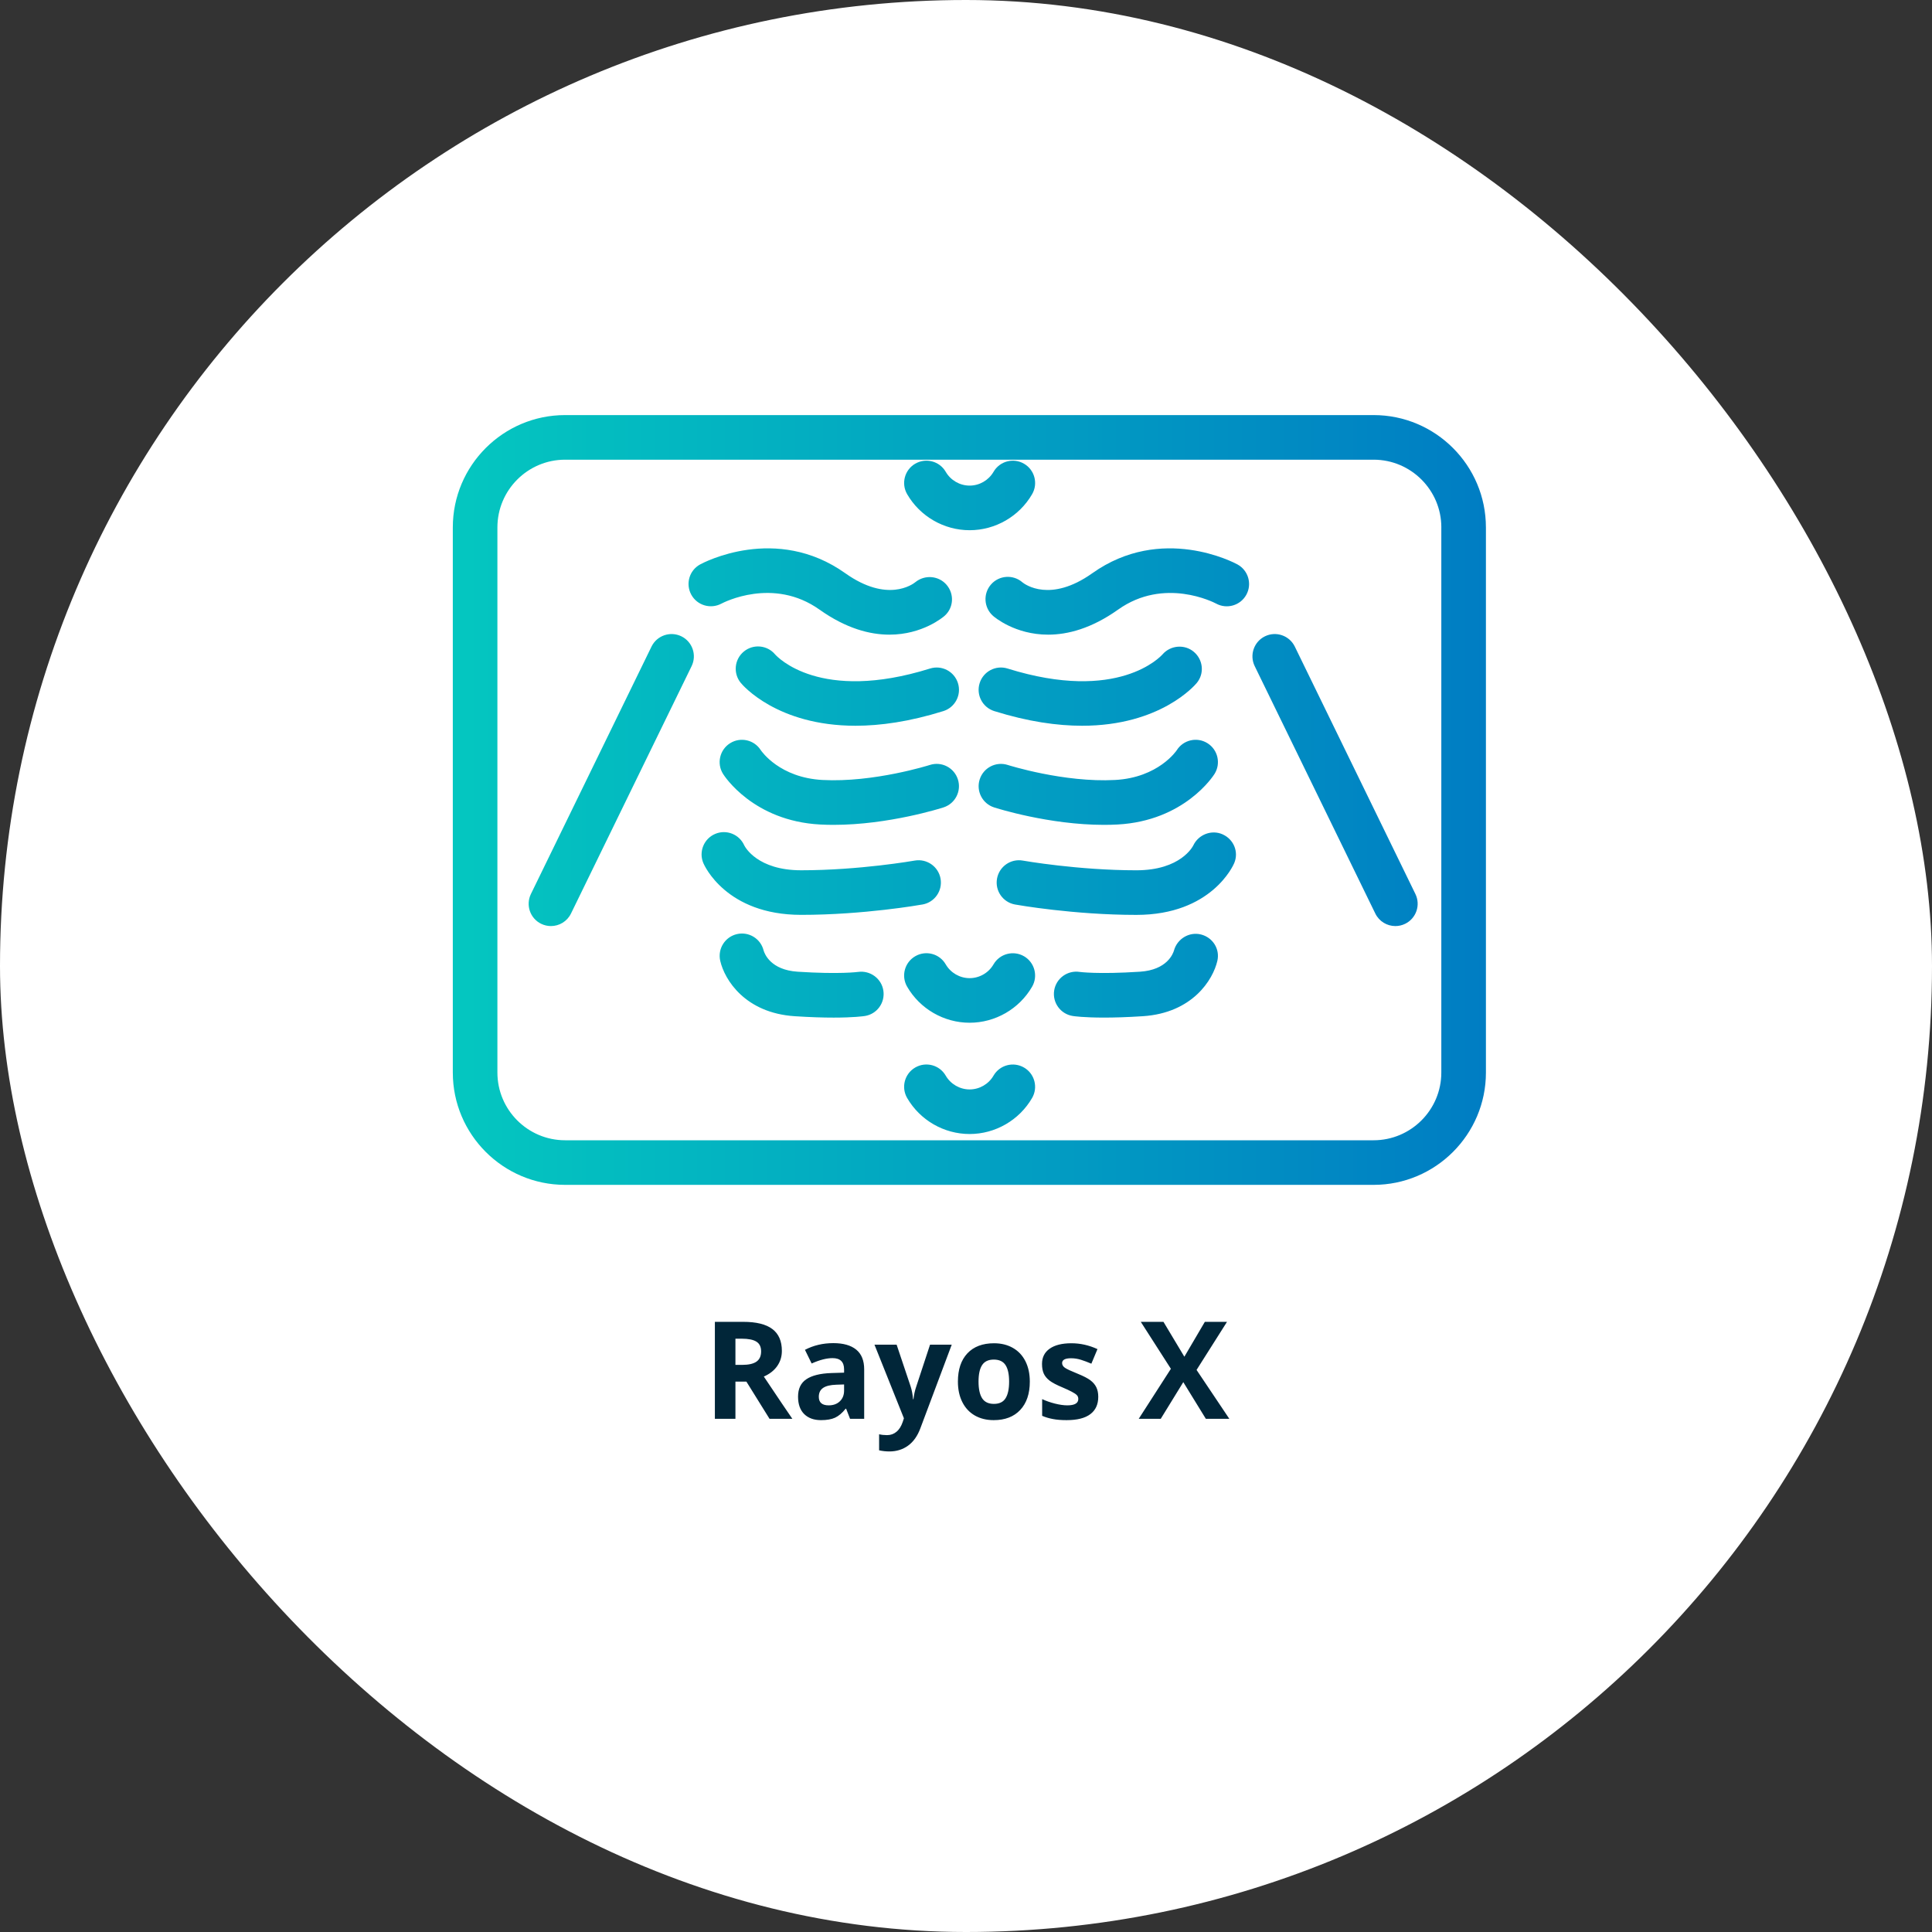
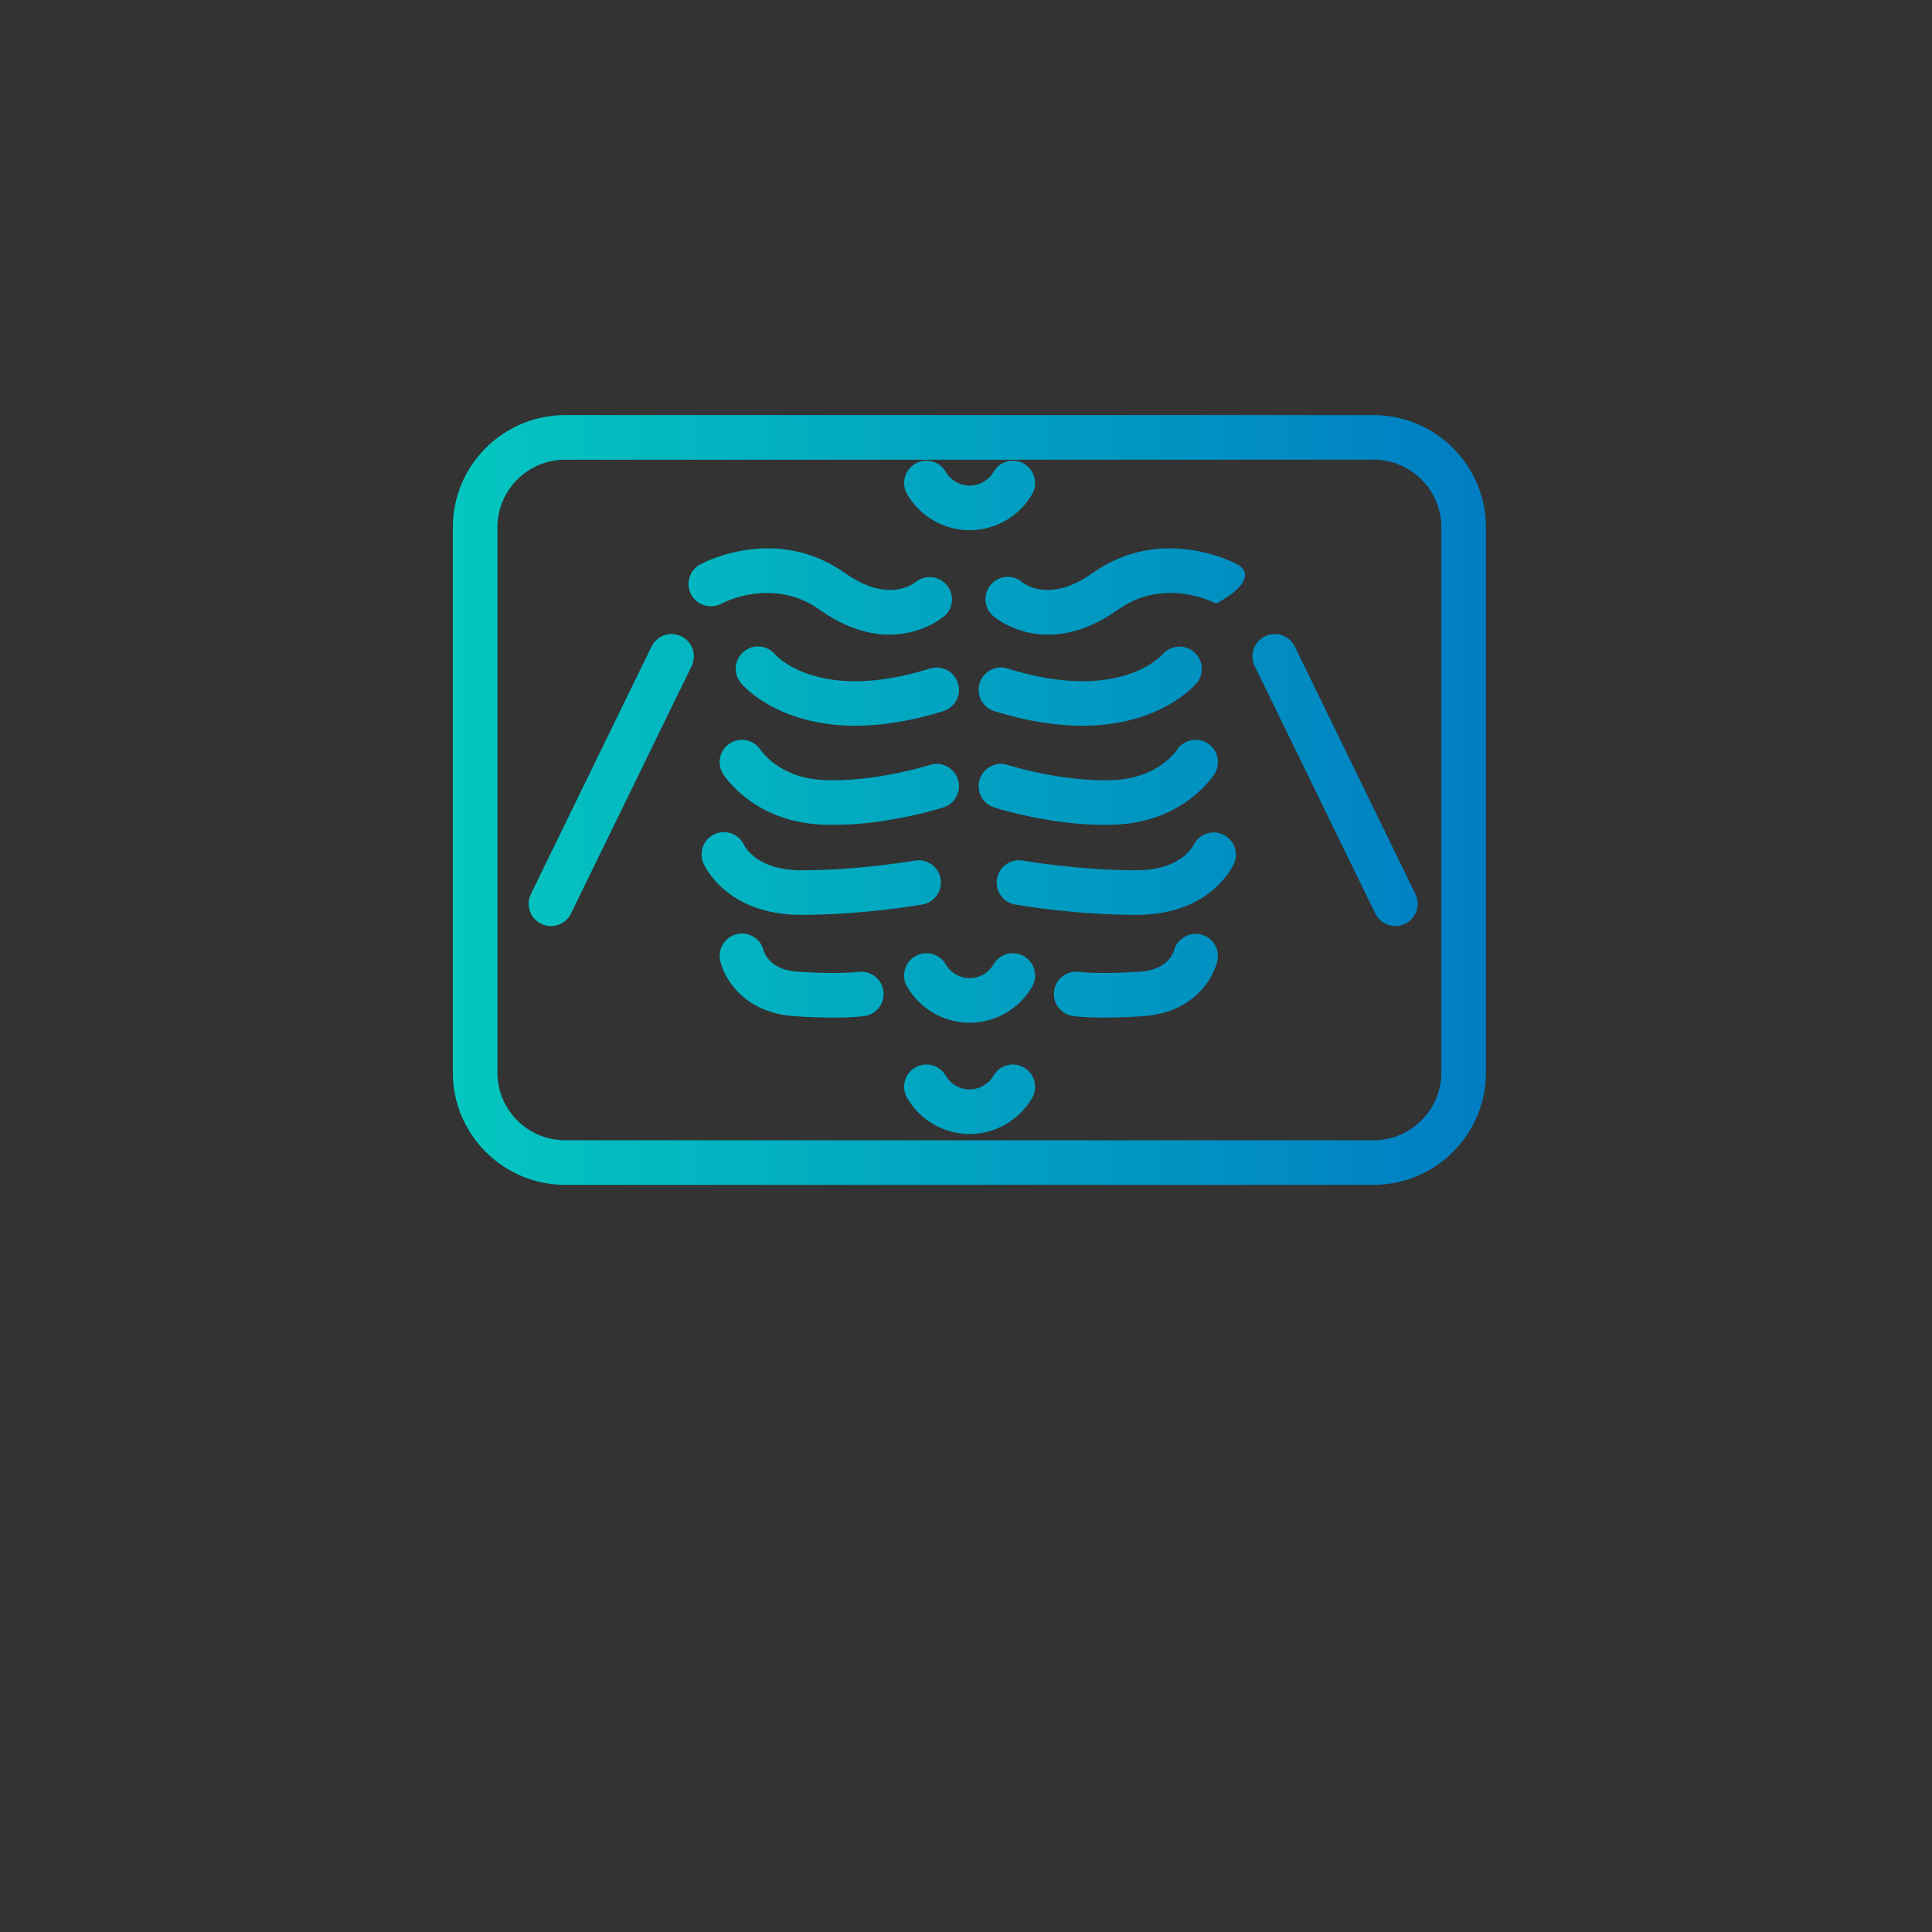
<svg xmlns="http://www.w3.org/2000/svg" width="256" height="256" viewBox="0 0 256 256" fill="none">
  <rect x="0" y="0" width="256" height="256" fill="#333333" stroke="none" />
-   <rect width="256" height="256" rx="128" fill="white" />
-   <path d="M97.449 180.854H98.328C99.189 180.854 99.825 180.711 100.235 180.424C100.646 180.137 100.851 179.686 100.851 179.07C100.851 178.461 100.64 178.027 100.218 177.77C99.802 177.512 99.154 177.383 98.275 177.383H97.449V180.854ZM97.449 183.069V188H94.725V175.15H98.469C100.215 175.15 101.507 175.47 102.345 176.108C103.183 176.741 103.602 177.705 103.602 179C103.602 179.756 103.394 180.43 102.978 181.021C102.562 181.607 101.973 182.067 101.211 182.401C103.145 185.29 104.404 187.156 104.99 188H101.967L98.899 183.069H97.449ZM112.637 188L112.118 186.664H112.048C111.597 187.232 111.131 187.628 110.65 187.851C110.176 188.067 109.555 188.176 108.787 188.176C107.844 188.176 107.1 187.906 106.555 187.367C106.016 186.828 105.746 186.061 105.746 185.064C105.746 184.021 106.109 183.254 106.836 182.762C107.568 182.264 108.67 181.988 110.141 181.936L111.846 181.883V181.452C111.846 180.456 111.336 179.958 110.316 179.958C109.531 179.958 108.608 180.195 107.548 180.67L106.66 178.859C107.791 178.268 109.045 177.972 110.422 177.972C111.74 177.972 112.751 178.259 113.454 178.833C114.157 179.407 114.509 180.28 114.509 181.452V188H112.637ZM111.846 183.447L110.809 183.482C110.029 183.506 109.449 183.646 109.068 183.904C108.688 184.162 108.497 184.555 108.497 185.082C108.497 185.838 108.931 186.216 109.798 186.216C110.419 186.216 110.914 186.037 111.283 185.68C111.658 185.322 111.846 184.848 111.846 184.256V183.447ZM115.871 178.174H118.807L120.661 183.702C120.819 184.183 120.928 184.751 120.986 185.407H121.039C121.104 184.804 121.229 184.235 121.417 183.702L123.236 178.174H126.11L121.953 189.257C121.572 190.282 121.027 191.05 120.318 191.56C119.615 192.069 118.792 192.324 117.849 192.324C117.386 192.324 116.932 192.274 116.486 192.175V190.048C116.809 190.124 117.16 190.162 117.541 190.162C118.016 190.162 118.429 190.016 118.78 189.723C119.138 189.436 119.416 188.999 119.615 188.413L119.773 187.93L115.871 178.174ZM129.661 183.069C129.661 184.042 129.819 184.777 130.136 185.275C130.458 185.773 130.979 186.022 131.7 186.022C132.415 186.022 132.928 185.776 133.238 185.284C133.555 184.786 133.713 184.048 133.713 183.069C133.713 182.097 133.555 181.367 133.238 180.881C132.922 180.395 132.403 180.151 131.683 180.151C130.968 180.151 130.452 180.395 130.136 180.881C129.819 181.361 129.661 182.091 129.661 183.069ZM136.455 183.069C136.455 184.669 136.033 185.92 135.189 186.822C134.346 187.725 133.171 188.176 131.665 188.176C130.722 188.176 129.89 187.971 129.169 187.561C128.448 187.145 127.895 186.55 127.508 185.776C127.121 185.003 126.928 184.101 126.928 183.069C126.928 181.464 127.347 180.216 128.185 179.325C129.022 178.435 130.2 177.989 131.718 177.989C132.661 177.989 133.493 178.194 134.214 178.604C134.935 179.015 135.488 179.604 135.875 180.371C136.262 181.139 136.455 182.038 136.455 183.069ZM145.525 185.082C145.525 186.09 145.174 186.857 144.471 187.385C143.773 187.912 142.728 188.176 141.333 188.176C140.618 188.176 140.009 188.126 139.505 188.026C139.001 187.933 138.529 187.792 138.09 187.604V185.39C138.588 185.624 139.147 185.82 139.769 185.979C140.396 186.137 140.946 186.216 141.421 186.216C142.394 186.216 142.88 185.935 142.88 185.372C142.88 185.161 142.815 184.991 142.687 184.862C142.558 184.728 142.335 184.578 142.019 184.414C141.702 184.244 141.28 184.048 140.753 183.825C139.997 183.509 139.44 183.216 139.083 182.946C138.731 182.677 138.474 182.369 138.31 182.023C138.151 181.672 138.072 181.241 138.072 180.731C138.072 179.858 138.409 179.185 139.083 178.71C139.763 178.229 140.724 177.989 141.966 177.989C143.149 177.989 144.301 178.247 145.42 178.763L144.611 180.696C144.119 180.485 143.659 180.312 143.231 180.178C142.804 180.043 142.367 179.976 141.922 179.976C141.131 179.976 140.735 180.189 140.735 180.617C140.735 180.857 140.861 181.065 141.113 181.241C141.371 181.417 141.931 181.678 142.792 182.023C143.56 182.334 144.122 182.624 144.479 182.894C144.837 183.163 145.101 183.474 145.271 183.825C145.44 184.177 145.525 184.596 145.525 185.082ZM162.893 188H159.781L156.793 183.14L153.805 188H150.887L155.149 181.373L151.159 175.15H154.165L156.934 179.773L159.649 175.15H162.585L158.551 181.522L162.893 188Z" fill="#012639" />
-   <path d="M120.201 65.479C119.383 64.067 119.864 62.258 121.276 61.44C122.69 60.624 124.497 61.105 125.314 62.517C125.967 63.644 127.18 64.345 128.481 64.345C129.782 64.345 130.993 63.644 131.648 62.519C132.465 61.105 134.273 60.624 135.686 61.444C137.098 62.262 137.579 64.069 136.761 65.481C135.055 68.426 131.884 70.256 128.481 70.256C125.078 70.256 121.907 68.426 120.201 65.481V65.479ZM135.684 126.708C134.273 125.891 132.463 126.372 131.646 127.783C130.993 128.911 129.78 129.609 128.479 129.609C127.178 129.609 125.967 128.909 125.312 127.781C124.495 126.367 122.688 125.886 121.276 126.704C119.864 127.522 119.381 129.329 120.199 130.741C121.905 133.688 125.078 135.518 128.479 135.518C131.88 135.518 135.053 133.688 136.759 130.743C137.577 129.331 137.094 127.524 135.684 126.706V126.708ZM135.684 141.454C134.273 140.636 132.463 141.117 131.646 142.529C130.993 143.656 129.78 144.355 128.479 144.355C127.178 144.355 125.967 143.654 125.312 142.527C124.495 141.113 122.688 140.632 121.276 141.449C119.864 142.267 119.381 144.074 120.199 145.486C121.905 148.433 125.078 150.263 128.479 150.263C131.88 150.263 135.053 148.433 136.759 145.488C137.577 144.076 137.094 142.269 135.684 141.452V141.454ZM90.281 84.313C88.815 83.602 87.046 84.208 86.33 85.674L70.349 118.459C69.634 119.928 70.242 121.695 71.708 122.41C72.125 122.613 72.566 122.709 73.001 122.709C74.095 122.709 75.147 122.099 75.659 121.049L91.643 88.264C92.358 86.796 91.747 85.028 90.281 84.313V84.313ZM171.567 85.674C170.851 84.208 169.082 83.6 167.616 84.313C166.15 85.028 165.539 86.798 166.254 88.264L182.236 121.049C182.748 122.099 183.8 122.709 184.894 122.709C185.329 122.709 185.77 122.613 186.187 122.41C187.655 121.695 188.263 119.925 187.548 118.459L171.567 85.674V85.674ZM95.588 79.986C95.866 79.837 102.456 76.417 108.584 80.774C112.129 83.292 115.279 84.095 117.856 84.095C122.248 84.095 124.978 81.763 125.156 81.609C126.362 80.546 126.475 78.733 125.436 77.503C124.398 76.275 122.543 76.12 121.295 77.135C120.931 77.432 117.57 79.91 112.006 75.957C102.818 69.43 93.172 74.57 92.766 74.792C91.34 75.572 90.819 77.352 91.591 78.783C92.362 80.216 94.151 80.749 95.585 79.986H95.588ZM113.359 96.166C116.641 96.166 120.504 95.628 124.997 94.225C126.555 93.737 127.423 92.081 126.935 90.523C126.448 88.964 124.792 88.099 123.233 88.584C108.649 93.145 102.989 87.034 102.701 86.708C101.661 85.474 99.821 85.3 98.568 86.327C97.307 87.362 97.121 89.224 98.156 90.485C98.401 90.784 102.969 96.166 113.359 96.166ZM95.807 102.547C95.966 102.802 99.798 108.775 108.67 109.252C109.268 109.284 109.866 109.298 110.462 109.298C117.747 109.298 124.704 107.088 125.02 106.985C126.571 106.485 127.425 104.822 126.925 103.271C126.427 101.717 124.764 100.859 123.21 101.361C123.137 101.384 115.769 103.714 108.986 103.35C103.332 103.047 100.936 99.589 100.8 99.389C99.927 98.027 98.12 97.617 96.746 98.477C95.362 99.341 94.941 101.164 95.807 102.547V102.547ZM122.24 119.85C123.846 119.564 124.915 118.028 124.628 116.422C124.342 114.816 122.807 113.751 121.2 114.031C121.127 114.044 113.895 115.316 106.158 115.316C100.367 115.316 98.727 112.235 98.616 112.013C97.963 110.549 96.257 109.867 94.772 110.493C93.268 111.126 92.561 112.858 93.195 114.362C93.312 114.642 96.198 121.224 106.158 121.224C114.438 121.224 121.924 119.905 122.238 119.848L122.24 119.85ZM113.698 128.783C113.675 128.787 111.274 129.12 105.688 128.756C102.115 128.522 101.31 126.388 101.18 125.937C100.793 124.378 99.227 123.412 97.656 123.772C96.064 124.136 95.071 125.719 95.433 127.311C96.01 129.837 98.739 134.225 105.303 134.654C107.407 134.792 109.113 134.838 110.462 134.838C113.131 134.838 114.407 134.654 114.6 134.625C116.204 134.372 117.293 132.872 117.051 131.266C116.808 129.659 115.306 128.557 113.698 128.785V128.783ZM163.974 74.792C163.569 74.57 153.922 69.43 144.734 75.957C139.171 79.91 135.812 77.43 135.49 77.172C134.264 76.095 132.396 76.214 131.319 77.438C130.242 78.664 130.361 80.529 131.585 81.609C131.763 81.763 134.49 84.097 138.884 84.095C141.461 84.095 144.613 83.292 148.156 80.774C154.27 76.43 160.843 79.82 161.151 79.983C162.581 80.757 164.368 80.228 165.148 78.802C165.93 77.371 165.405 75.574 163.972 74.792H163.974ZM154.046 86.704C153.812 86.969 148.173 93.164 133.509 88.584C131.951 88.097 130.294 88.964 129.807 90.523C129.32 92.081 130.188 93.737 131.746 94.225C136.239 95.628 140.1 96.166 143.383 96.166C153.772 96.166 158.34 90.784 158.587 90.485C159.609 89.238 159.425 87.419 158.196 86.377C156.966 85.334 155.108 85.49 154.046 86.704ZM155.922 99.416C155.899 99.451 153.5 103.043 147.755 103.35C140.974 103.718 133.603 101.384 133.53 101.361C131.976 100.863 130.313 101.719 129.815 103.271C129.318 104.822 130.169 106.485 131.721 106.985C132.037 107.088 138.993 109.298 146.278 109.298C146.874 109.298 147.474 109.284 148.07 109.252C156.943 108.778 160.774 102.802 160.933 102.547C161.797 101.164 161.377 99.341 159.994 98.477C158.61 97.611 156.788 98.031 155.922 99.416V99.416ZM162.021 110.562C160.561 109.901 158.823 110.562 158.126 112.007C158.062 112.143 156.46 115.318 150.58 115.318C142.842 115.318 135.609 114.046 135.538 114.034C133.932 113.745 132.399 114.816 132.11 116.424C131.823 118.031 132.892 119.564 134.498 119.852C134.814 119.909 142.3 121.228 150.578 121.228C160.538 121.228 163.424 114.646 163.541 114.366C164.165 112.89 163.479 111.223 162.019 110.564L162.021 110.562ZM159.149 123.826C157.595 123.429 155.999 124.383 155.564 125.926C155.443 126.359 154.652 128.522 151.055 128.756C145.471 129.122 143.067 128.785 143.063 128.785C141.455 128.536 139.938 129.63 139.683 131.243C139.428 132.855 140.528 134.367 142.141 134.623C142.335 134.654 143.609 134.836 146.278 134.836C147.627 134.836 149.334 134.79 151.438 134.652C158.001 134.223 160.73 129.835 161.308 127.309C161.665 125.746 160.701 124.224 159.147 123.826H159.149ZM196.893 69.883V142.119C196.893 150.324 190.217 157 182.012 157H74.881C66.676 157 60 150.324 60 142.119V69.881C60 61.676 66.676 55 74.881 55H182.01C190.215 55 196.891 61.676 196.891 69.881L196.893 69.883ZM190.985 69.883C190.985 64.937 186.958 60.911 182.012 60.911H74.881C69.933 60.911 65.909 64.937 65.909 69.883V142.119C65.909 147.065 69.933 151.091 74.881 151.091H182.01C186.956 151.091 190.982 147.065 190.982 142.119V69.881L190.985 69.883Z" fill="url(#paint0_linear_1970_942)" />
+   <path d="M120.201 65.479C119.383 64.067 119.864 62.258 121.276 61.44C122.69 60.624 124.497 61.105 125.314 62.517C125.967 63.644 127.18 64.345 128.481 64.345C129.782 64.345 130.993 63.644 131.648 62.519C132.465 61.105 134.273 60.624 135.686 61.444C137.098 62.262 137.579 64.069 136.761 65.481C135.055 68.426 131.884 70.256 128.481 70.256C125.078 70.256 121.907 68.426 120.201 65.481V65.479ZM135.684 126.708C134.273 125.891 132.463 126.372 131.646 127.783C130.993 128.911 129.78 129.609 128.479 129.609C127.178 129.609 125.967 128.909 125.312 127.781C124.495 126.367 122.688 125.886 121.276 126.704C119.864 127.522 119.381 129.329 120.199 130.741C121.905 133.688 125.078 135.518 128.479 135.518C131.88 135.518 135.053 133.688 136.759 130.743C137.577 129.331 137.094 127.524 135.684 126.706V126.708ZM135.684 141.454C134.273 140.636 132.463 141.117 131.646 142.529C130.993 143.656 129.78 144.355 128.479 144.355C127.178 144.355 125.967 143.654 125.312 142.527C124.495 141.113 122.688 140.632 121.276 141.449C119.864 142.267 119.381 144.074 120.199 145.486C121.905 148.433 125.078 150.263 128.479 150.263C131.88 150.263 135.053 148.433 136.759 145.488C137.577 144.076 137.094 142.269 135.684 141.452V141.454ZM90.281 84.313C88.815 83.602 87.046 84.208 86.33 85.674L70.349 118.459C69.634 119.928 70.242 121.695 71.708 122.41C72.125 122.613 72.566 122.709 73.001 122.709C74.095 122.709 75.147 122.099 75.659 121.049L91.643 88.264C92.358 86.796 91.747 85.028 90.281 84.313V84.313ZM171.567 85.674C170.851 84.208 169.082 83.6 167.616 84.313C166.15 85.028 165.539 86.798 166.254 88.264L182.236 121.049C182.748 122.099 183.8 122.709 184.894 122.709C185.329 122.709 185.77 122.613 186.187 122.41C187.655 121.695 188.263 119.925 187.548 118.459L171.567 85.674V85.674ZM95.588 79.986C95.866 79.837 102.456 76.417 108.584 80.774C112.129 83.292 115.279 84.095 117.856 84.095C122.248 84.095 124.978 81.763 125.156 81.609C126.362 80.546 126.475 78.733 125.436 77.503C124.398 76.275 122.543 76.12 121.295 77.135C120.931 77.432 117.57 79.91 112.006 75.957C102.818 69.43 93.172 74.57 92.766 74.792C91.34 75.572 90.819 77.352 91.591 78.783C92.362 80.216 94.151 80.749 95.585 79.986H95.588ZM113.359 96.166C116.641 96.166 120.504 95.628 124.997 94.225C126.555 93.737 127.423 92.081 126.935 90.523C126.448 88.964 124.792 88.099 123.233 88.584C108.649 93.145 102.989 87.034 102.701 86.708C101.661 85.474 99.821 85.3 98.568 86.327C97.307 87.362 97.121 89.224 98.156 90.485C98.401 90.784 102.969 96.166 113.359 96.166ZM95.807 102.547C95.966 102.802 99.798 108.775 108.67 109.252C109.268 109.284 109.866 109.298 110.462 109.298C117.747 109.298 124.704 107.088 125.02 106.985C126.571 106.485 127.425 104.822 126.925 103.271C126.427 101.717 124.764 100.859 123.21 101.361C123.137 101.384 115.769 103.714 108.986 103.35C103.332 103.047 100.936 99.589 100.8 99.389C99.927 98.027 98.12 97.617 96.746 98.477C95.362 99.341 94.941 101.164 95.807 102.547V102.547ZM122.24 119.85C123.846 119.564 124.915 118.028 124.628 116.422C124.342 114.816 122.807 113.751 121.2 114.031C121.127 114.044 113.895 115.316 106.158 115.316C100.367 115.316 98.727 112.235 98.616 112.013C97.963 110.549 96.257 109.867 94.772 110.493C93.268 111.126 92.561 112.858 93.195 114.362C93.312 114.642 96.198 121.224 106.158 121.224C114.438 121.224 121.924 119.905 122.238 119.848L122.24 119.85ZM113.698 128.783C113.675 128.787 111.274 129.12 105.688 128.756C102.115 128.522 101.31 126.388 101.18 125.937C100.793 124.378 99.227 123.412 97.656 123.772C96.064 124.136 95.071 125.719 95.433 127.311C96.01 129.837 98.739 134.225 105.303 134.654C107.407 134.792 109.113 134.838 110.462 134.838C113.131 134.838 114.407 134.654 114.6 134.625C116.204 134.372 117.293 132.872 117.051 131.266C116.808 129.659 115.306 128.557 113.698 128.785V128.783ZM163.974 74.792C163.569 74.57 153.922 69.43 144.734 75.957C139.171 79.91 135.812 77.43 135.49 77.172C134.264 76.095 132.396 76.214 131.319 77.438C130.242 78.664 130.361 80.529 131.585 81.609C131.763 81.763 134.49 84.097 138.884 84.095C141.461 84.095 144.613 83.292 148.156 80.774C154.27 76.43 160.843 79.82 161.151 79.983C165.93 77.371 165.405 75.574 163.972 74.792H163.974ZM154.046 86.704C153.812 86.969 148.173 93.164 133.509 88.584C131.951 88.097 130.294 88.964 129.807 90.523C129.32 92.081 130.188 93.737 131.746 94.225C136.239 95.628 140.1 96.166 143.383 96.166C153.772 96.166 158.34 90.784 158.587 90.485C159.609 89.238 159.425 87.419 158.196 86.377C156.966 85.334 155.108 85.49 154.046 86.704ZM155.922 99.416C155.899 99.451 153.5 103.043 147.755 103.35C140.974 103.718 133.603 101.384 133.53 101.361C131.976 100.863 130.313 101.719 129.815 103.271C129.318 104.822 130.169 106.485 131.721 106.985C132.037 107.088 138.993 109.298 146.278 109.298C146.874 109.298 147.474 109.284 148.07 109.252C156.943 108.778 160.774 102.802 160.933 102.547C161.797 101.164 161.377 99.341 159.994 98.477C158.61 97.611 156.788 98.031 155.922 99.416V99.416ZM162.021 110.562C160.561 109.901 158.823 110.562 158.126 112.007C158.062 112.143 156.46 115.318 150.58 115.318C142.842 115.318 135.609 114.046 135.538 114.034C133.932 113.745 132.399 114.816 132.11 116.424C131.823 118.031 132.892 119.564 134.498 119.852C134.814 119.909 142.3 121.228 150.578 121.228C160.538 121.228 163.424 114.646 163.541 114.366C164.165 112.89 163.479 111.223 162.019 110.564L162.021 110.562ZM159.149 123.826C157.595 123.429 155.999 124.383 155.564 125.926C155.443 126.359 154.652 128.522 151.055 128.756C145.471 129.122 143.067 128.785 143.063 128.785C141.455 128.536 139.938 129.63 139.683 131.243C139.428 132.855 140.528 134.367 142.141 134.623C142.335 134.654 143.609 134.836 146.278 134.836C147.627 134.836 149.334 134.79 151.438 134.652C158.001 134.223 160.73 129.835 161.308 127.309C161.665 125.746 160.701 124.224 159.147 123.826H159.149ZM196.893 69.883V142.119C196.893 150.324 190.217 157 182.012 157H74.881C66.676 157 60 150.324 60 142.119V69.881C60 61.676 66.676 55 74.881 55H182.01C190.215 55 196.891 61.676 196.891 69.881L196.893 69.883ZM190.985 69.883C190.985 64.937 186.958 60.911 182.012 60.911H74.881C69.933 60.911 65.909 64.937 65.909 69.883V142.119C65.909 147.065 69.933 151.091 74.881 151.091H182.01C186.956 151.091 190.982 147.065 190.982 142.119V69.881L190.985 69.883Z" fill="url(#paint0_linear_1970_942)" />
  <defs>
    <linearGradient id="paint0_linear_1970_942" x1="60" y1="105.414" x2="196.893" y2="105.414" gradientUnits="userSpaceOnUse">
      <stop stop-color="#04C7C0" />
      <stop offset="1" stop-color="#007DC3" />
    </linearGradient>
  </defs>
</svg>